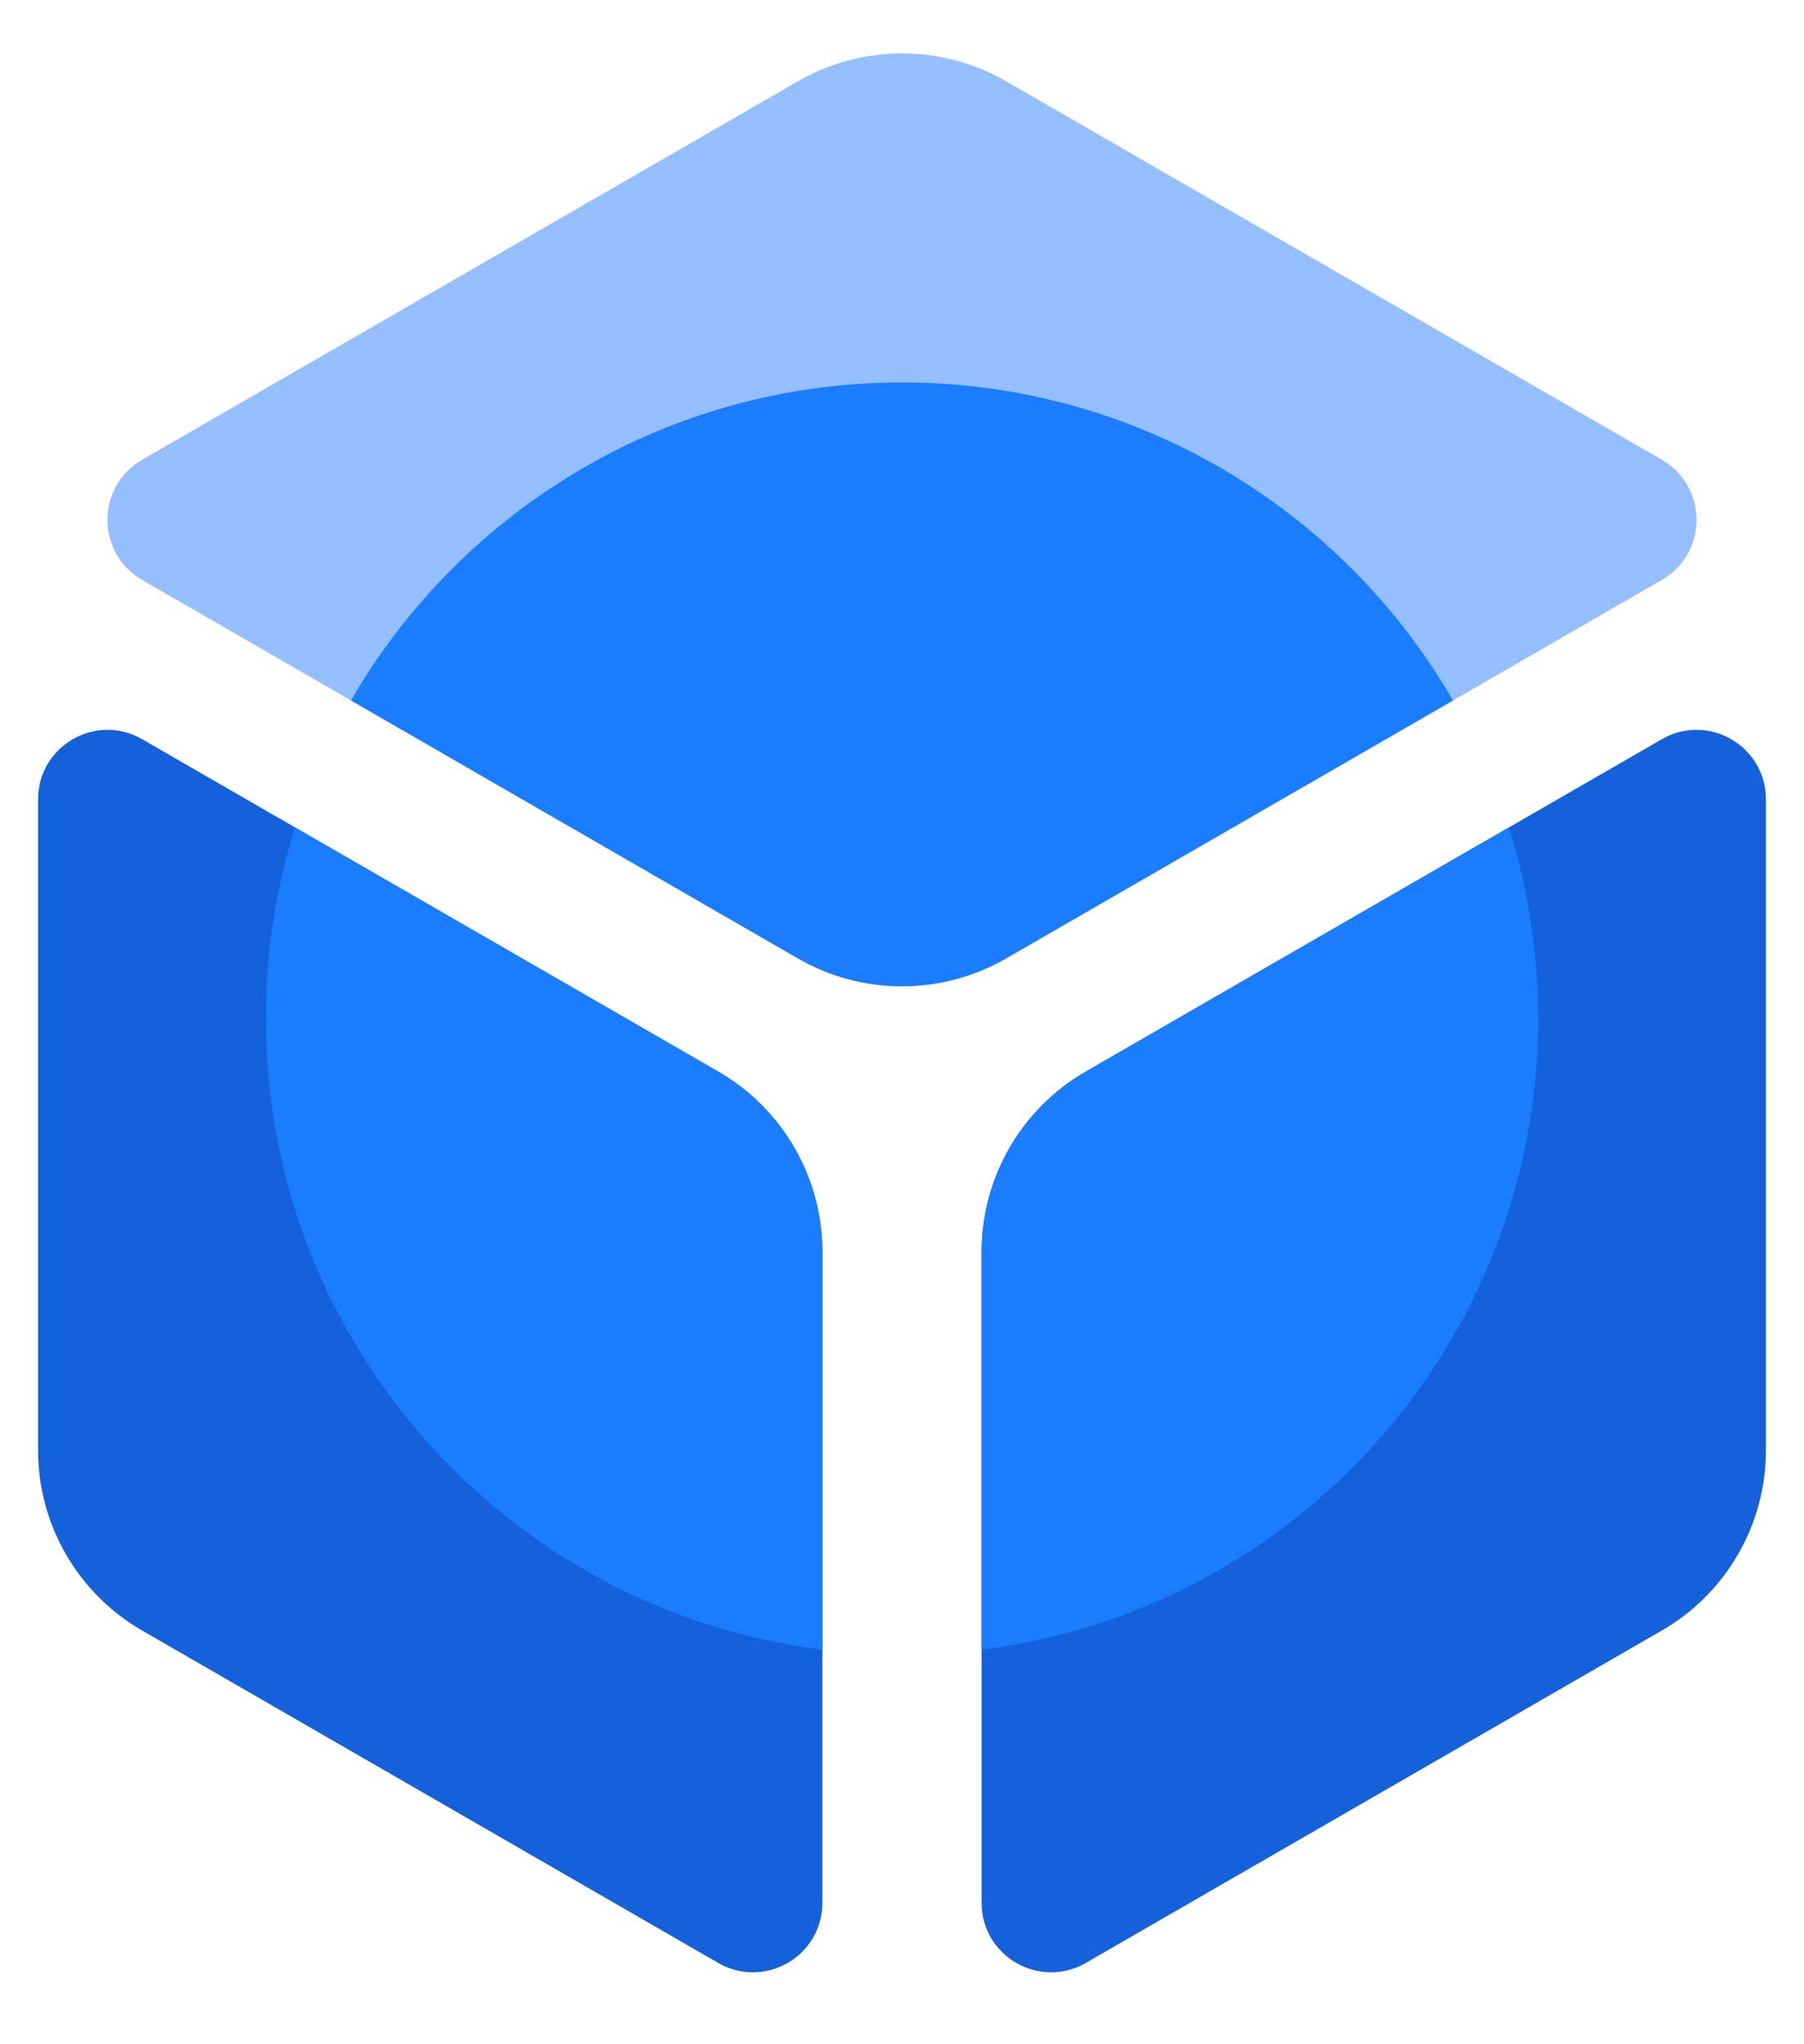
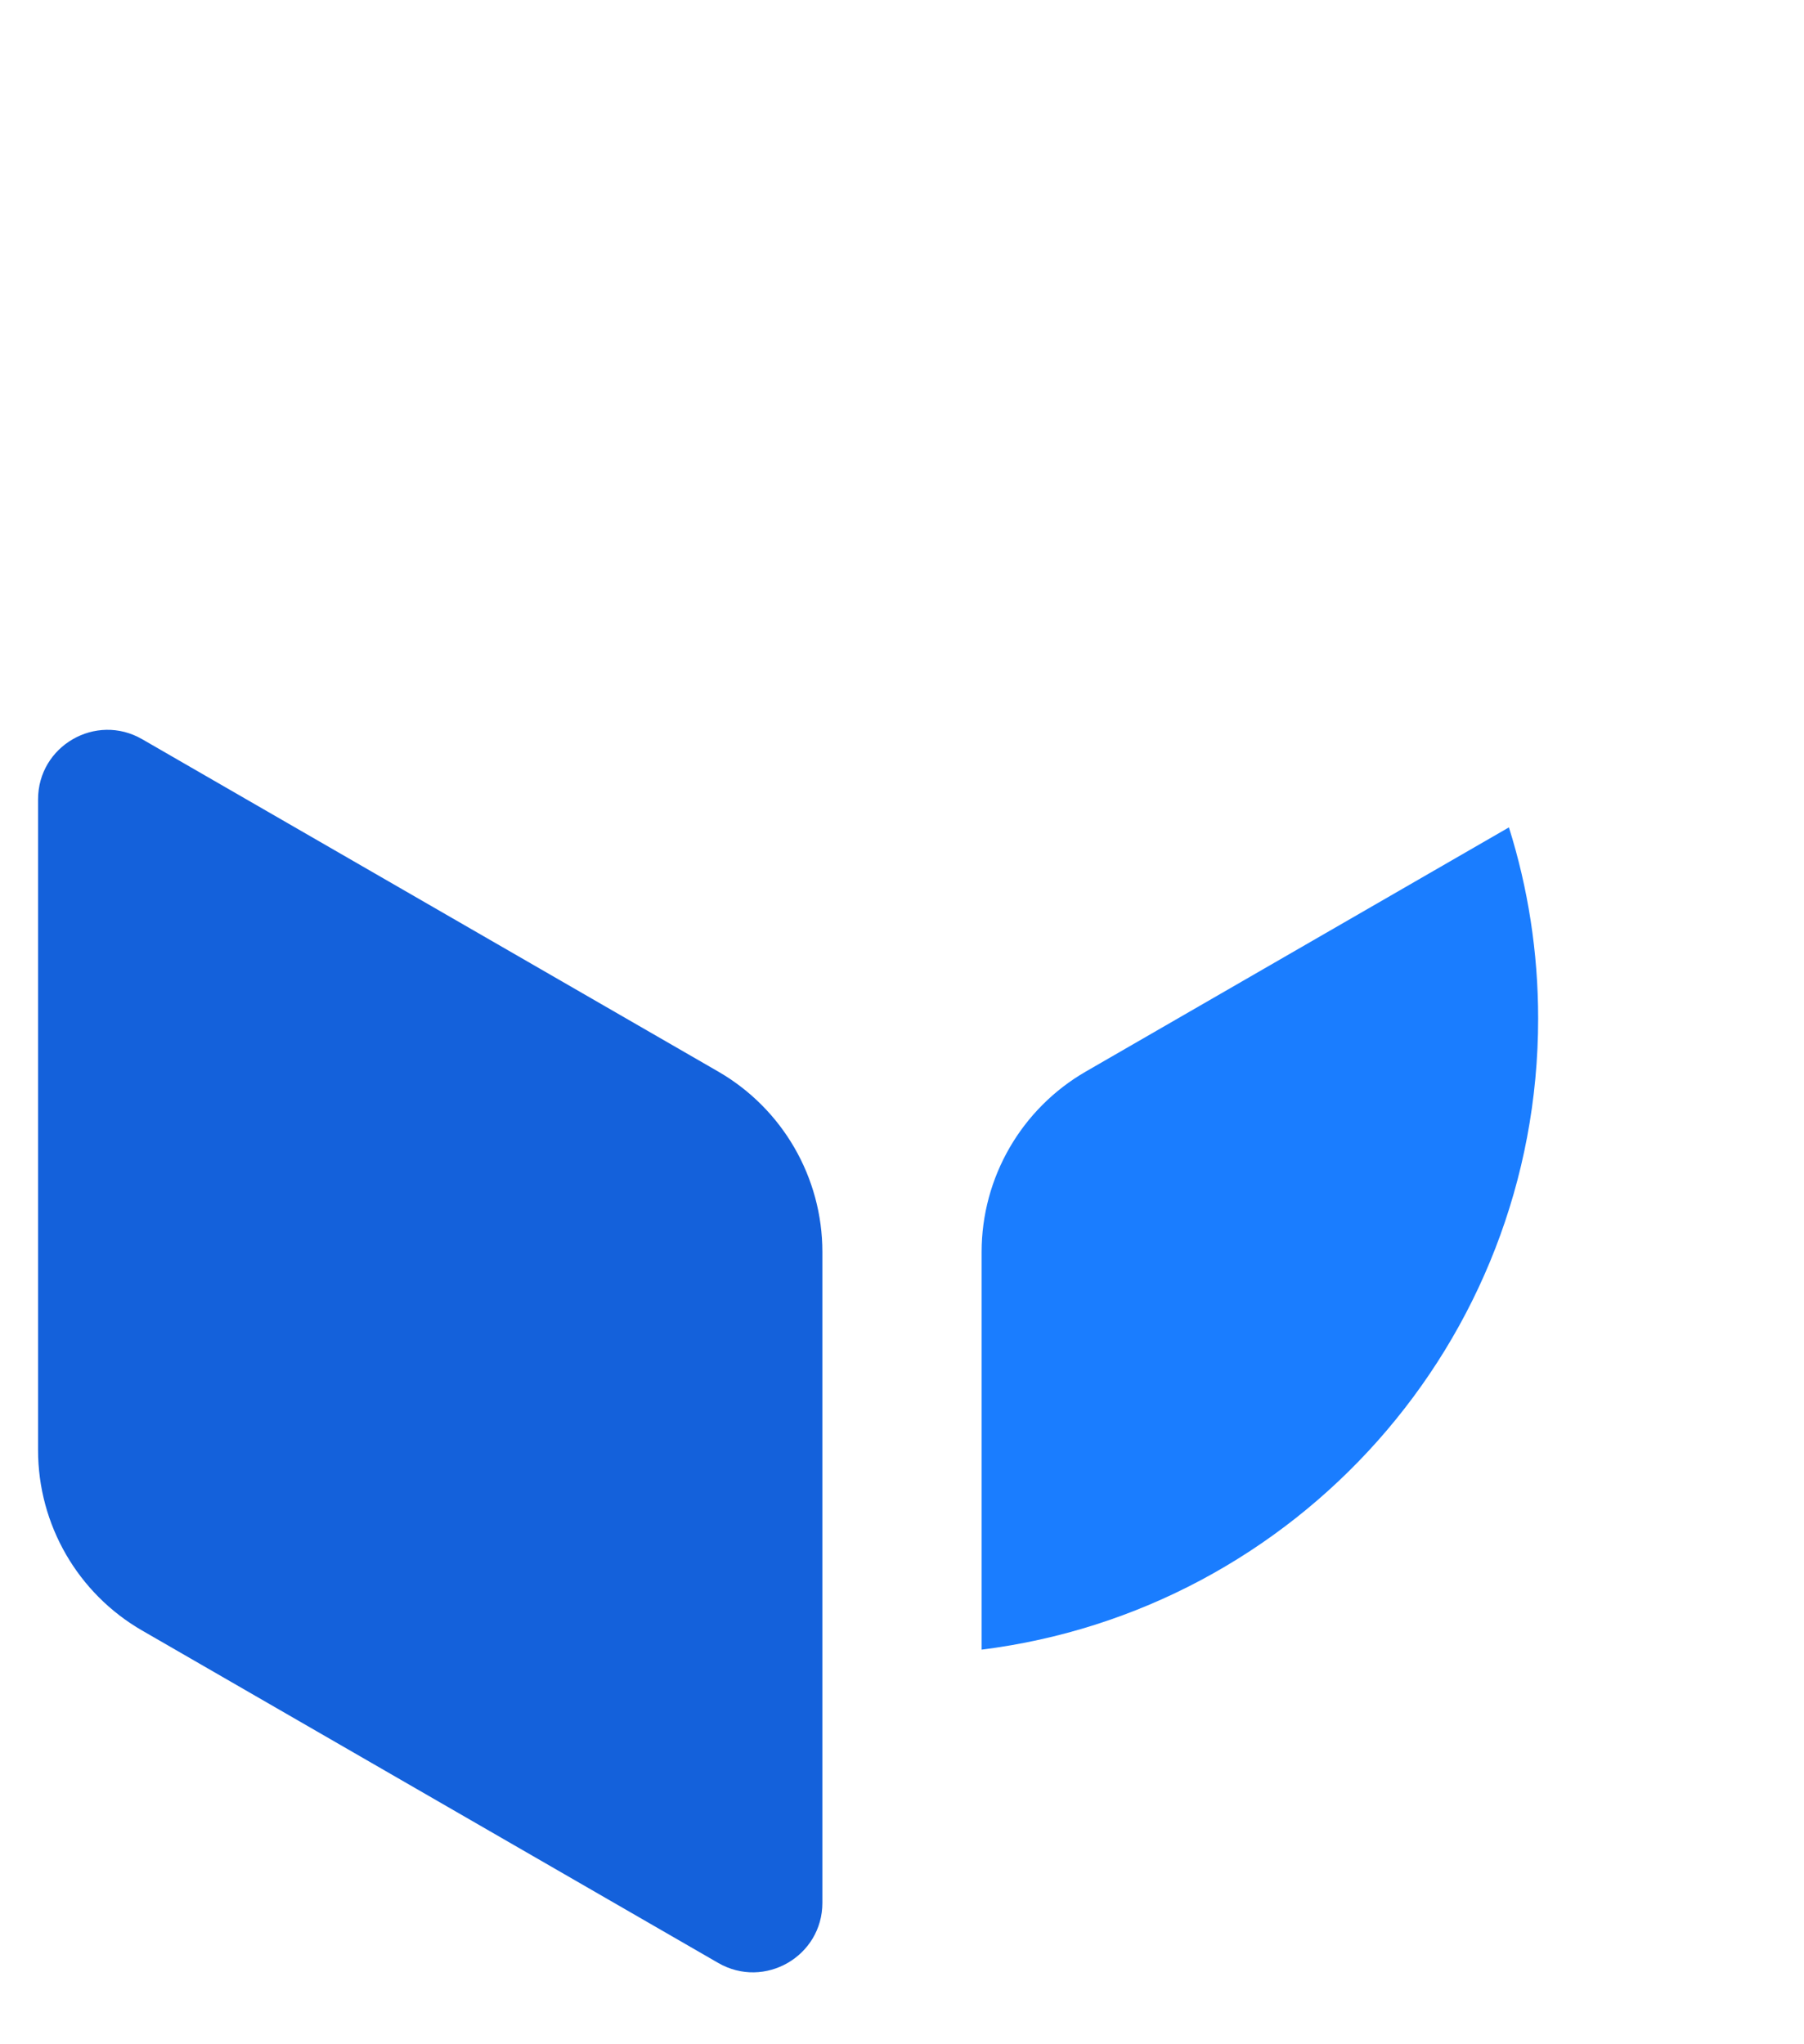
<svg xmlns="http://www.w3.org/2000/svg" width="30" height="34" viewBox="0 0 30 34" fill="none">
-   <path d="M27.635 7.646C28.405 8.091 28.405 9.202 27.635 9.646L16.732 15.94C15.66 16.559 14.34 16.559 13.268 15.94L2.365 9.646C1.595 9.202 1.595 8.091 2.365 7.646L13.268 1.352C14.34 0.734 15.66 0.734 16.732 1.352L27.635 7.646Z" fill="#94BEFF" />
  <path d="M11.943 17.822C13.015 18.441 13.676 19.585 13.676 20.823V31.648C13.676 32.537 12.714 33.092 11.944 32.648L2.365 27.12C1.293 26.502 0.633 25.358 0.633 24.12V13.295C0.633 12.406 1.595 11.85 2.365 12.295L11.943 17.822Z" fill="#1461DB" />
-   <path d="M27.635 12.295C28.405 11.85 29.367 12.406 29.367 13.295V24.12C29.367 25.358 28.707 26.502 27.634 27.12L18.056 32.648C17.286 33.092 16.324 32.537 16.324 31.648V20.823C16.324 19.585 16.985 18.441 18.057 17.822L27.635 12.295Z" fill="#1461DB" />
-   <path fill-rule="evenodd" clip-rule="evenodd" d="M5.836 11.65C7.666 8.489 11.084 6.361 15 6.361C18.915 6.361 22.334 8.489 24.163 11.651L16.732 15.94C15.66 16.559 14.34 16.559 13.268 15.94L5.836 11.65Z" fill="#1A7DFF" />
-   <path fill-rule="evenodd" clip-rule="evenodd" d="M4.907 13.762L11.943 17.822C13.015 18.441 13.676 19.585 13.676 20.823V27.438C8.458 26.786 4.421 22.335 4.421 16.941C4.421 15.833 4.591 14.765 4.907 13.762Z" fill="#1A7DFF" />
  <path fill-rule="evenodd" clip-rule="evenodd" d="M16.324 27.437C21.542 26.785 25.579 22.334 25.579 16.94C25.579 15.833 25.409 14.765 25.093 13.761L18.057 17.822C16.985 18.441 16.324 19.585 16.324 20.823V27.437Z" fill="#1A7DFF" />
</svg>